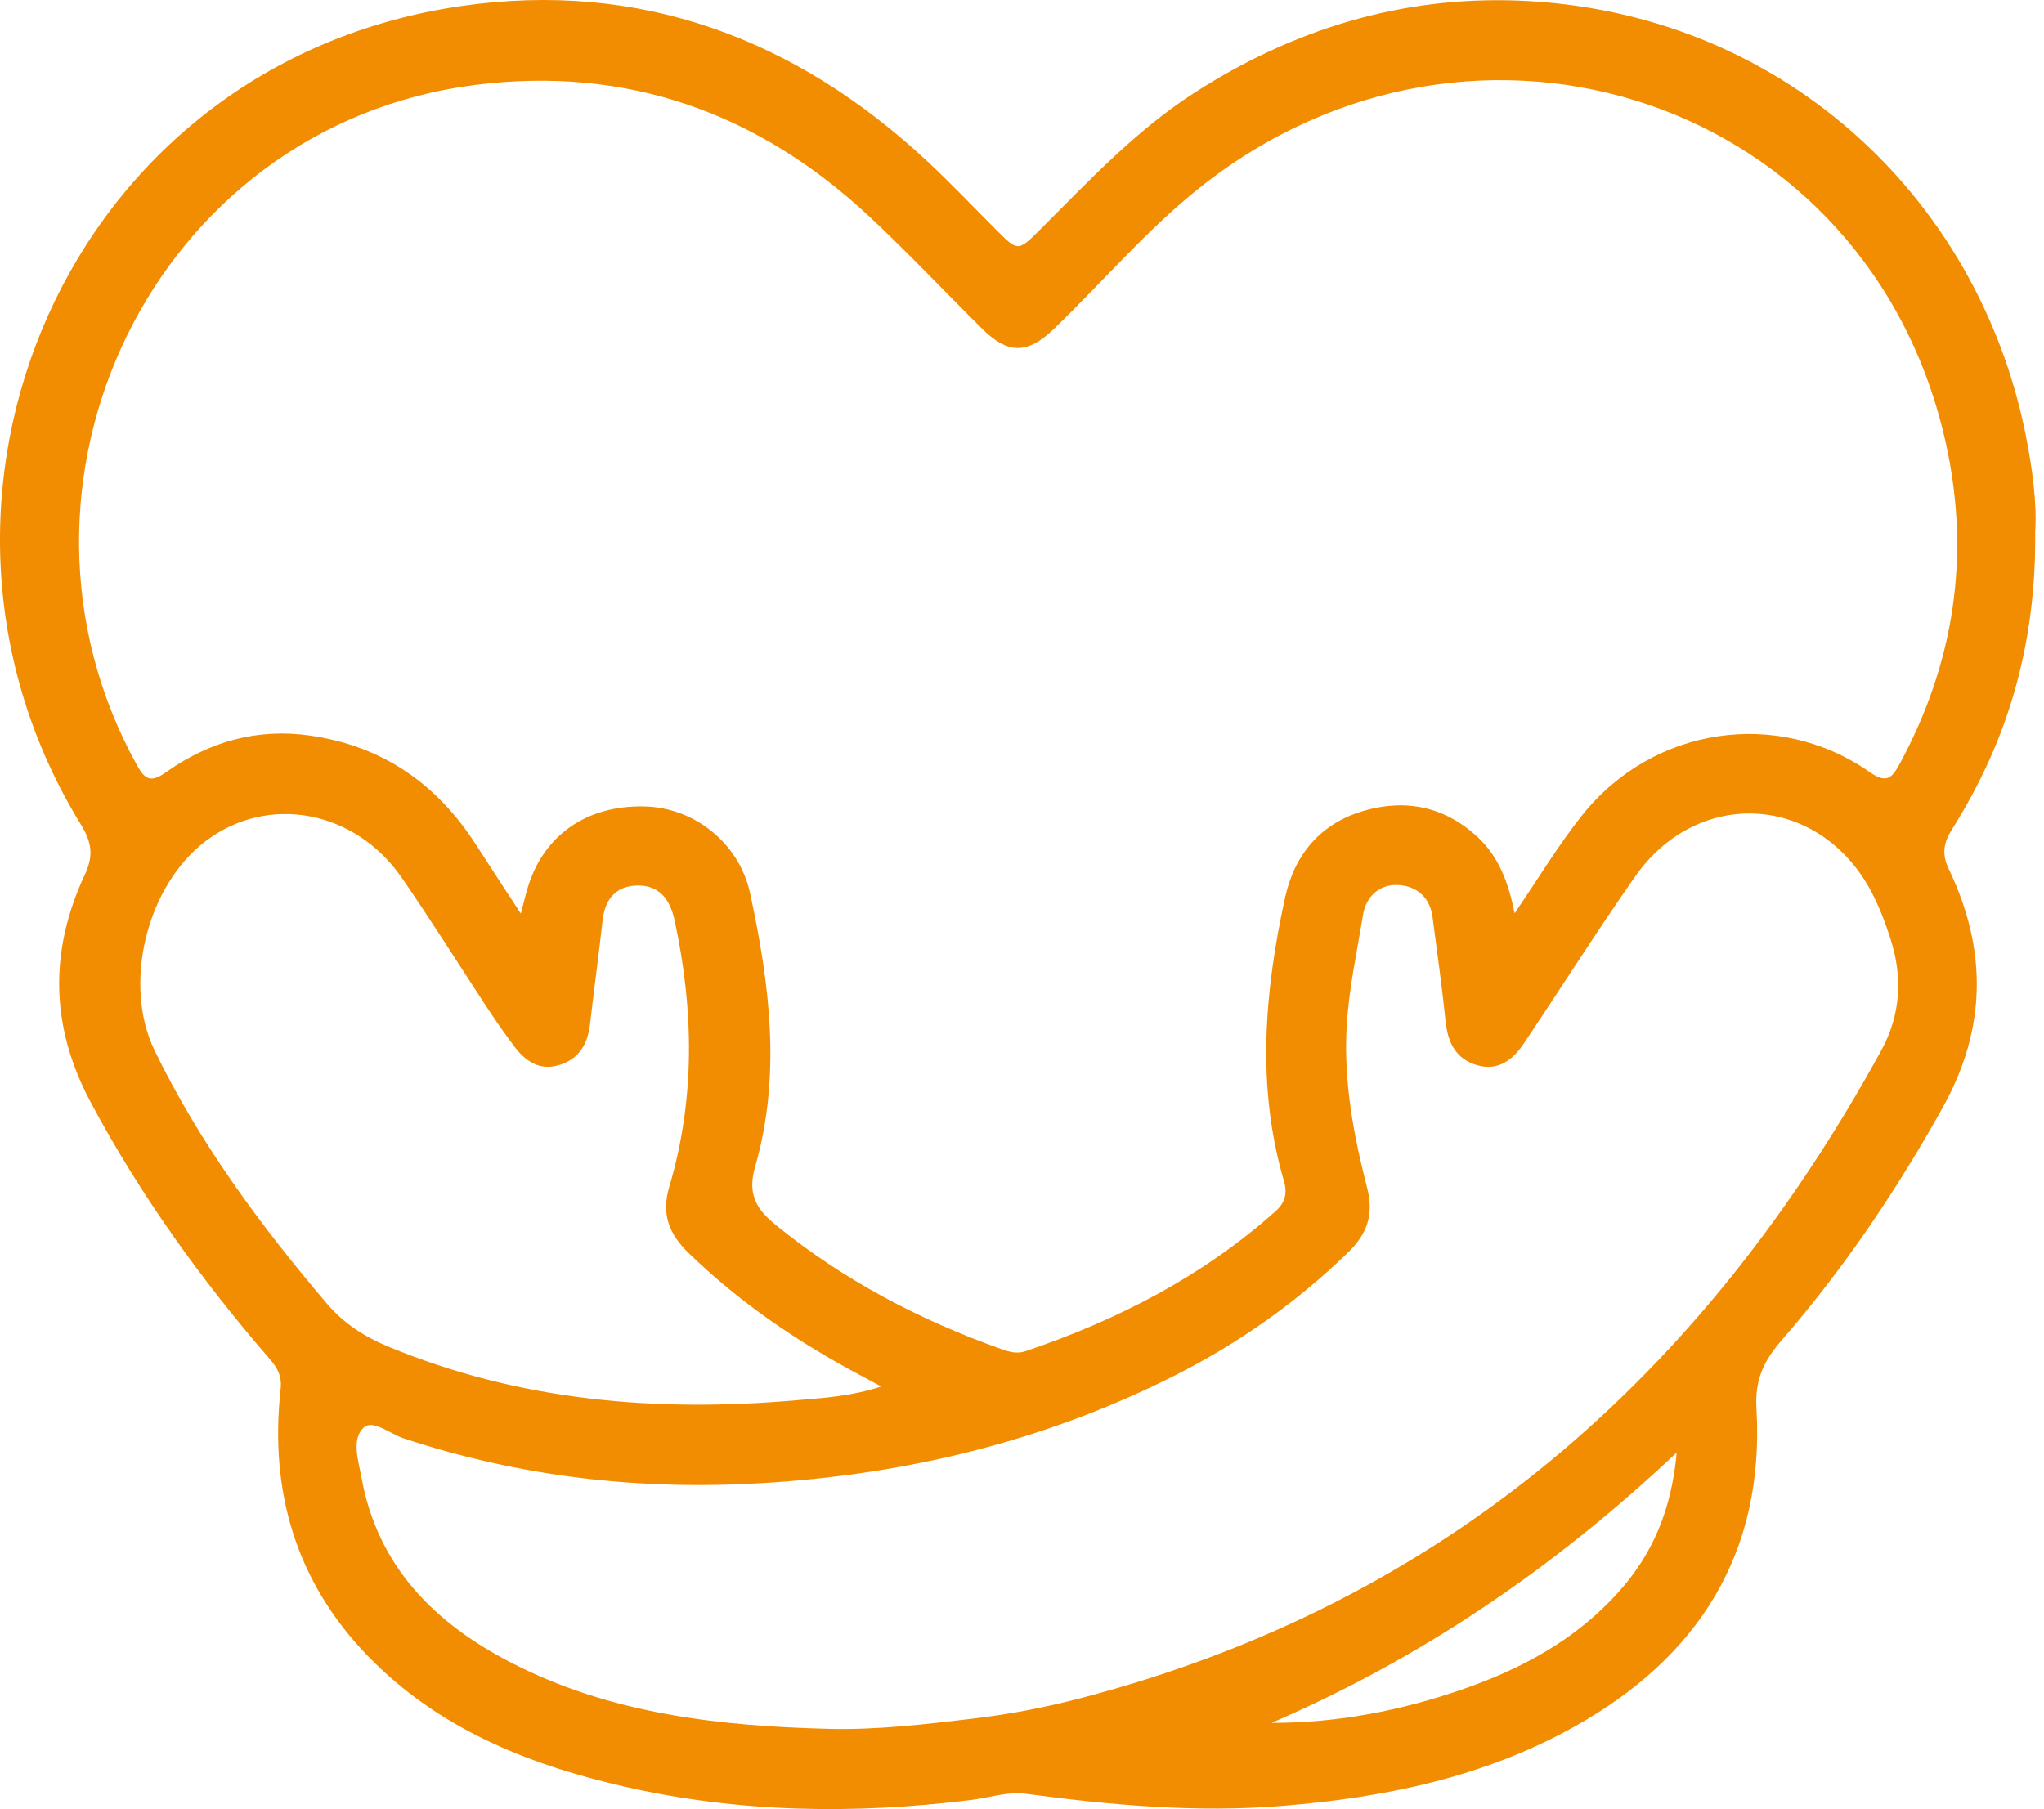
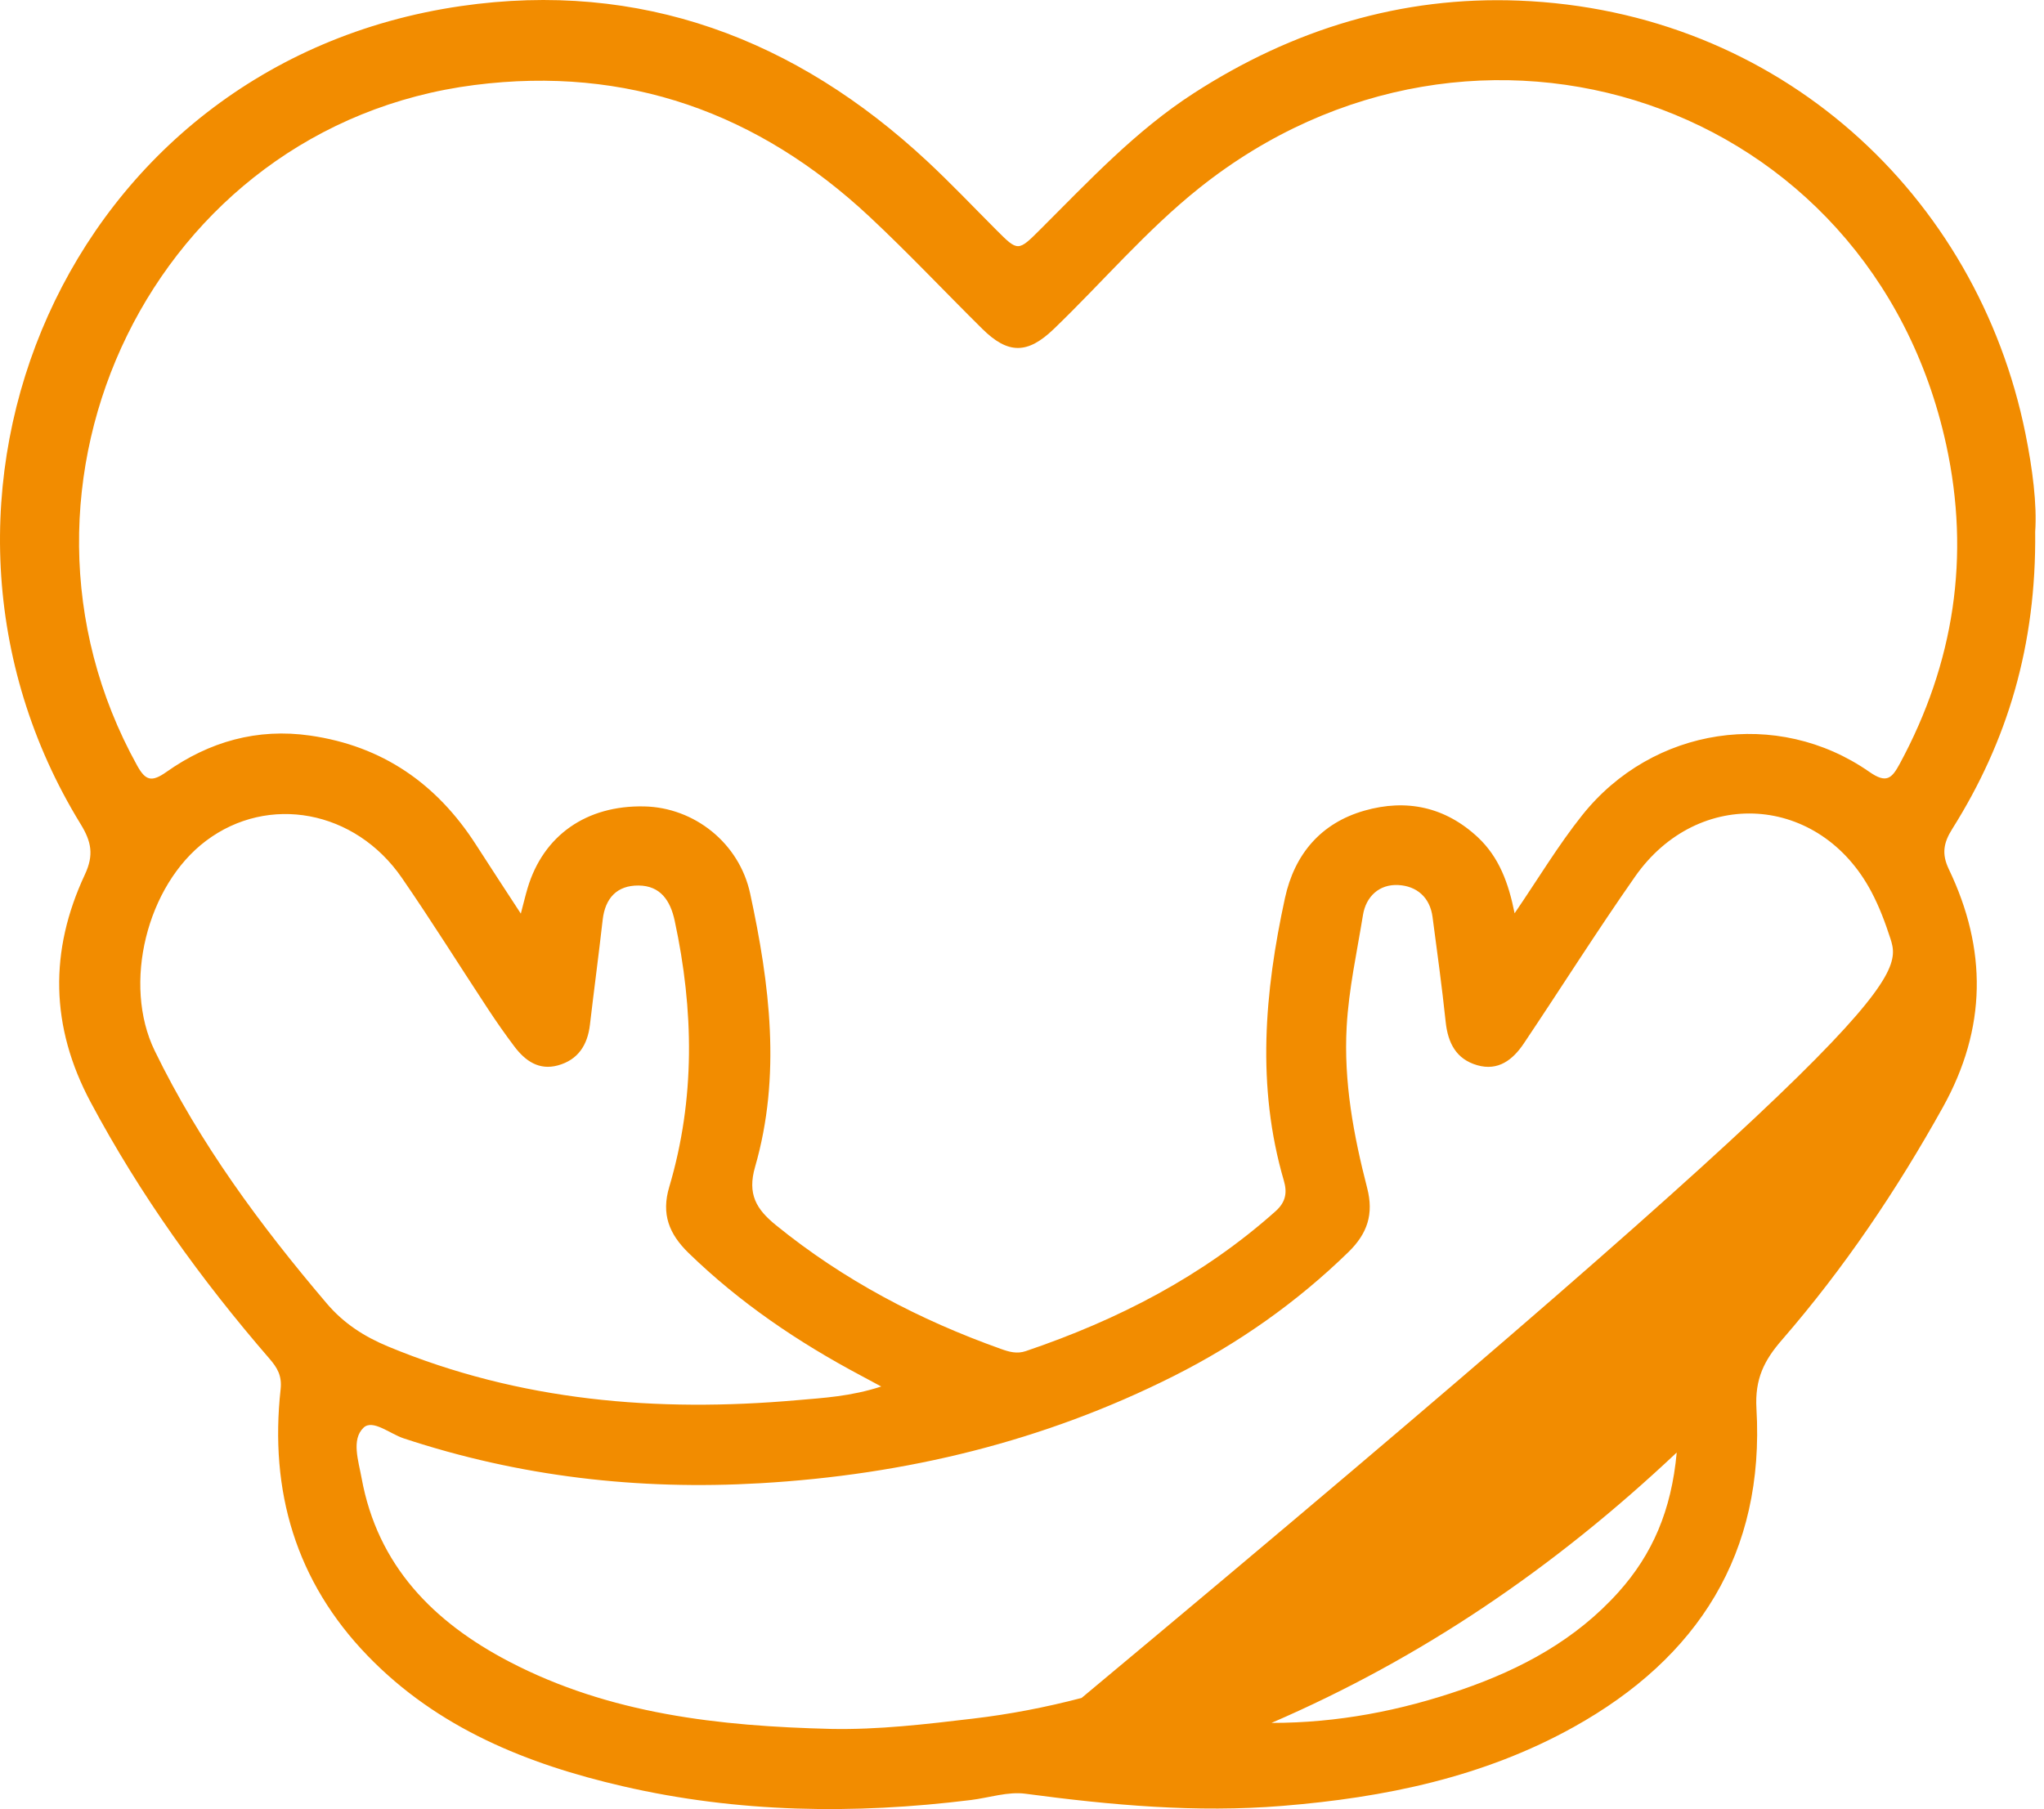
<svg xmlns="http://www.w3.org/2000/svg" width="122" height="108" viewBox="0 0 122 108" fill="none">
-   <path d="M121.474 31.738C121.545 38.523 119.823 44.241 116.521 49.49C116.005 50.312 115.881 50.974 116.32 51.89C118.611 56.673 118.589 61.381 115.964 66.101C113.209 71.052 110.065 75.719 106.355 79.994C105.303 81.205 104.734 82.314 104.837 84.093C105.339 92.724 101.358 98.963 93.936 103.097C88.547 106.098 82.651 107.312 76.55 107.808C71.391 108.228 66.304 107.764 61.205 107.083C60.156 106.942 59.038 107.323 57.951 107.458C50.981 108.322 44.038 108.222 37.173 106.636C31.462 105.318 26.12 103.166 21.947 98.85C17.649 94.406 16.081 89.008 16.749 82.937C16.837 82.121 16.547 81.649 16.089 81.117C11.992 76.383 8.365 71.336 5.409 65.797C2.999 61.282 2.936 56.764 5.067 52.207C5.613 51.04 5.456 50.243 4.813 49.198C-7.032 29.904 3.913 3.786 27.509 0.363C38.217 -1.19 47.5 2.307 55.364 9.644C56.772 10.957 58.1 12.358 59.464 13.724C60.764 15.026 60.761 15.026 62.108 13.68C64.998 10.797 67.783 7.804 71.251 5.565C77.163 1.747 83.639 -0.239 90.662 0.037C106.222 0.65 118.02 11.669 120.891 25.879C121.319 27.992 121.587 30.127 121.474 31.738ZM90.402 54.521C91.827 52.436 93.008 50.458 94.433 48.671C98.642 43.381 106.09 42.255 111.578 46.081C112.602 46.795 112.916 46.47 113.394 45.59C116.64 39.58 117.612 33.211 116.165 26.561C111.685 5.973 88.061 -1.91 71.593 11.214C68.427 13.738 65.807 16.841 62.898 19.64C61.338 21.141 60.176 21.16 58.638 19.64C56.386 17.414 54.216 15.103 51.903 12.94C45.258 6.729 37.419 3.915 28.329 5.074C9.177 7.52 -1.108 28.925 8.186 45.703C8.688 46.611 9.055 46.704 9.933 46.084C12.492 44.277 15.349 43.458 18.513 43.913C22.835 44.534 26.073 46.79 28.409 50.425C29.265 51.76 30.137 53.084 31.086 54.541C31.255 53.904 31.36 53.459 31.489 53.024C32.428 49.871 35.003 48.067 38.454 48.142C41.438 48.205 44.124 50.323 44.775 53.344C45.943 58.755 46.639 64.217 45.068 69.662C44.601 71.283 45.134 72.185 46.316 73.142C50.354 76.422 54.876 78.797 59.759 80.535C60.236 80.706 60.703 80.838 61.227 80.659C66.715 78.797 71.781 76.196 76.134 72.309C76.752 71.758 76.835 71.187 76.628 70.478C74.985 64.851 75.477 59.227 76.694 53.619C77.263 50.996 78.836 49.135 81.445 48.392C83.943 47.681 86.259 48.164 88.213 49.989C89.472 51.173 90.038 52.701 90.402 54.521ZM49.581 103.213C52.435 103.271 55.265 102.932 58.081 102.598C60.258 102.342 62.434 101.922 64.556 101.365C86.292 95.669 101.67 82.101 112.292 62.7C113.441 60.601 113.582 58.339 112.834 56.036C112.522 55.073 112.171 54.133 111.696 53.236C108.624 47.424 101.367 46.933 97.588 52.337C95.302 55.605 93.171 58.984 90.949 62.297C90.3 63.265 89.425 63.955 88.169 63.591C86.908 63.227 86.419 62.256 86.287 60.998C86.066 58.904 85.779 56.819 85.503 54.734C85.345 53.556 84.547 52.894 83.465 52.836C82.328 52.773 81.53 53.517 81.351 54.629C80.992 56.841 80.506 59.028 80.379 61.282C80.194 64.581 80.79 67.769 81.602 70.922C82.005 72.486 81.616 73.642 80.479 74.751C77.392 77.757 73.909 80.204 70.08 82.135C62.312 86.049 54.05 88.043 45.369 88.547C38.09 88.969 31.009 88.156 24.089 85.866C23.28 85.599 22.245 84.711 21.701 85.229C20.956 85.938 21.4 87.221 21.582 88.236C22.535 93.463 25.861 96.828 30.377 99.189C36.395 102.333 42.934 103.048 49.581 103.213ZM52.598 82.772C52.01 82.457 51.693 82.286 51.376 82.115C47.632 80.124 44.154 77.771 41.098 74.8C39.928 73.661 39.464 72.472 39.945 70.859C41.504 65.599 41.416 60.292 40.27 54.965C40.011 53.757 39.415 52.875 38.114 52.864C36.831 52.853 36.121 53.611 35.972 54.91C35.735 57.001 35.456 59.086 35.211 61.177C35.07 62.385 34.504 63.271 33.3 63.602C32.169 63.913 31.349 63.331 30.703 62.476C30.151 61.745 29.626 60.992 29.121 60.225C27.407 57.622 25.756 54.974 23.987 52.408C21.19 48.351 16.012 47.402 12.299 50.194C8.755 52.858 7.3 58.753 9.235 62.73C11.921 68.255 15.537 73.151 19.501 77.812C20.514 79.004 21.734 79.79 23.161 80.383C31.017 83.646 39.213 84.327 47.583 83.588C49.159 83.45 50.771 83.367 52.598 82.772ZM100.078 86.713C92.735 93.636 84.818 98.999 75.891 102.855C79.83 102.857 83.592 102.129 87.25 100.866C90.808 99.638 94.06 97.887 96.611 95.038C98.62 92.795 99.763 90.18 100.078 86.713Z" fill="#F28C00" />
+   <path d="M121.474 31.738C121.545 38.523 119.823 44.241 116.521 49.49C116.005 50.312 115.881 50.974 116.32 51.89C118.611 56.673 118.589 61.381 115.964 66.101C113.209 71.052 110.065 75.719 106.355 79.994C105.303 81.205 104.734 82.314 104.837 84.093C105.339 92.724 101.358 98.963 93.936 103.097C88.547 106.098 82.651 107.312 76.55 107.808C71.391 108.228 66.304 107.764 61.205 107.083C60.156 106.942 59.038 107.323 57.951 107.458C50.981 108.322 44.038 108.222 37.173 106.636C31.462 105.318 26.12 103.166 21.947 98.85C17.649 94.406 16.081 89.008 16.749 82.937C16.837 82.121 16.547 81.649 16.089 81.117C11.992 76.383 8.365 71.336 5.409 65.797C2.999 61.282 2.936 56.764 5.067 52.207C5.613 51.04 5.456 50.243 4.813 49.198C-7.032 29.904 3.913 3.786 27.509 0.363C38.217 -1.19 47.5 2.307 55.364 9.644C56.772 10.957 58.1 12.358 59.464 13.724C60.764 15.026 60.761 15.026 62.108 13.68C64.998 10.797 67.783 7.804 71.251 5.565C77.163 1.747 83.639 -0.239 90.662 0.037C106.222 0.65 118.02 11.669 120.891 25.879C121.319 27.992 121.587 30.127 121.474 31.738ZM90.402 54.521C91.827 52.436 93.008 50.458 94.433 48.671C98.642 43.381 106.09 42.255 111.578 46.081C112.602 46.795 112.916 46.47 113.394 45.59C116.64 39.58 117.612 33.211 116.165 26.561C111.685 5.973 88.061 -1.91 71.593 11.214C68.427 13.738 65.807 16.841 62.898 19.64C61.338 21.141 60.176 21.16 58.638 19.64C56.386 17.414 54.216 15.103 51.903 12.94C45.258 6.729 37.419 3.915 28.329 5.074C9.177 7.52 -1.108 28.925 8.186 45.703C8.688 46.611 9.055 46.704 9.933 46.084C12.492 44.277 15.349 43.458 18.513 43.913C22.835 44.534 26.073 46.79 28.409 50.425C29.265 51.76 30.137 53.084 31.086 54.541C31.255 53.904 31.36 53.459 31.489 53.024C32.428 49.871 35.003 48.067 38.454 48.142C41.438 48.205 44.124 50.323 44.775 53.344C45.943 58.755 46.639 64.217 45.068 69.662C44.601 71.283 45.134 72.185 46.316 73.142C50.354 76.422 54.876 78.797 59.759 80.535C60.236 80.706 60.703 80.838 61.227 80.659C66.715 78.797 71.781 76.196 76.134 72.309C76.752 71.758 76.835 71.187 76.628 70.478C74.985 64.851 75.477 59.227 76.694 53.619C77.263 50.996 78.836 49.135 81.445 48.392C83.943 47.681 86.259 48.164 88.213 49.989C89.472 51.173 90.038 52.701 90.402 54.521ZM49.581 103.213C52.435 103.271 55.265 102.932 58.081 102.598C60.258 102.342 62.434 101.922 64.556 101.365C113.441 60.601 113.582 58.339 112.834 56.036C112.522 55.073 112.171 54.133 111.696 53.236C108.624 47.424 101.367 46.933 97.588 52.337C95.302 55.605 93.171 58.984 90.949 62.297C90.3 63.265 89.425 63.955 88.169 63.591C86.908 63.227 86.419 62.256 86.287 60.998C86.066 58.904 85.779 56.819 85.503 54.734C85.345 53.556 84.547 52.894 83.465 52.836C82.328 52.773 81.53 53.517 81.351 54.629C80.992 56.841 80.506 59.028 80.379 61.282C80.194 64.581 80.79 67.769 81.602 70.922C82.005 72.486 81.616 73.642 80.479 74.751C77.392 77.757 73.909 80.204 70.08 82.135C62.312 86.049 54.05 88.043 45.369 88.547C38.09 88.969 31.009 88.156 24.089 85.866C23.28 85.599 22.245 84.711 21.701 85.229C20.956 85.938 21.4 87.221 21.582 88.236C22.535 93.463 25.861 96.828 30.377 99.189C36.395 102.333 42.934 103.048 49.581 103.213ZM52.598 82.772C52.01 82.457 51.693 82.286 51.376 82.115C47.632 80.124 44.154 77.771 41.098 74.8C39.928 73.661 39.464 72.472 39.945 70.859C41.504 65.599 41.416 60.292 40.27 54.965C40.011 53.757 39.415 52.875 38.114 52.864C36.831 52.853 36.121 53.611 35.972 54.91C35.735 57.001 35.456 59.086 35.211 61.177C35.07 62.385 34.504 63.271 33.3 63.602C32.169 63.913 31.349 63.331 30.703 62.476C30.151 61.745 29.626 60.992 29.121 60.225C27.407 57.622 25.756 54.974 23.987 52.408C21.19 48.351 16.012 47.402 12.299 50.194C8.755 52.858 7.3 58.753 9.235 62.73C11.921 68.255 15.537 73.151 19.501 77.812C20.514 79.004 21.734 79.79 23.161 80.383C31.017 83.646 39.213 84.327 47.583 83.588C49.159 83.45 50.771 83.367 52.598 82.772ZM100.078 86.713C92.735 93.636 84.818 98.999 75.891 102.855C79.83 102.857 83.592 102.129 87.25 100.866C90.808 99.638 94.06 97.887 96.611 95.038C98.62 92.795 99.763 90.18 100.078 86.713Z" fill="#F28C00" />
</svg>